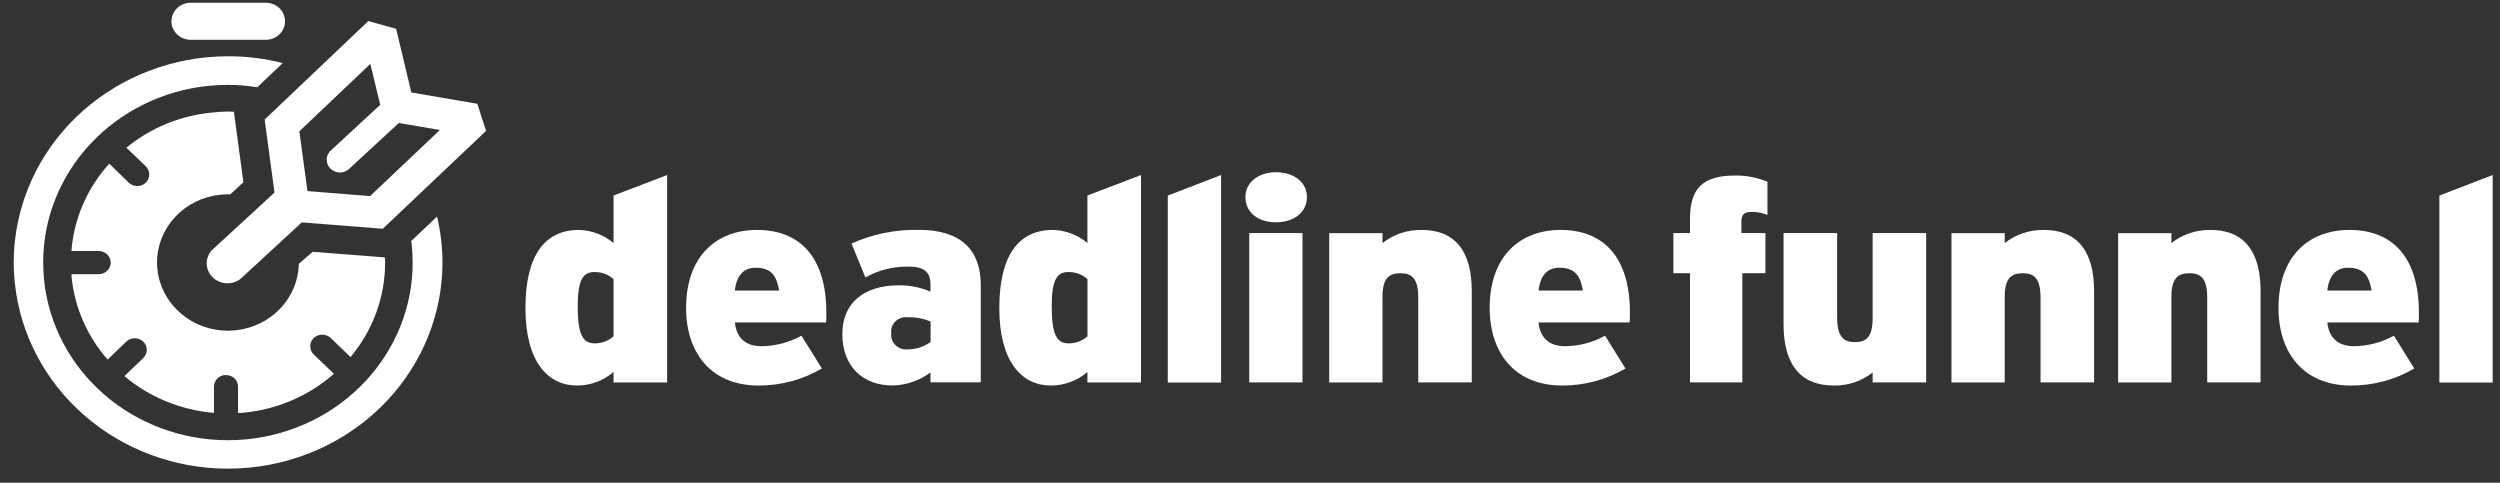
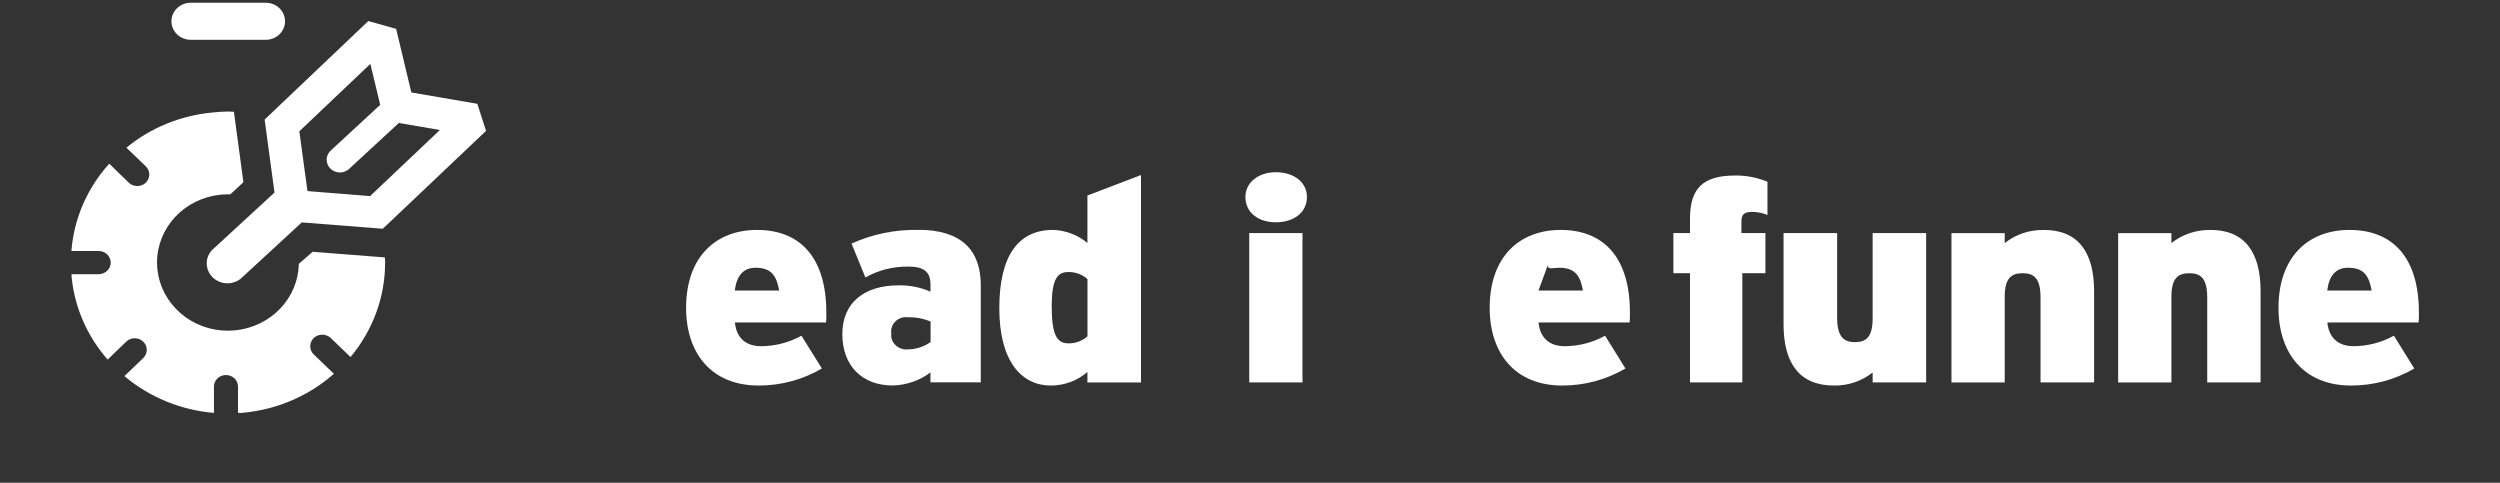
<svg xmlns="http://www.w3.org/2000/svg" width="145" height="28" viewBox="0 0 145 28" fill="none">
  <rect x="0" y="0" width="145" height="28" fill="#333333" stroke="none" />
  <g clip-path="url(#clip0_7_25)">
-     <path d="M35.583 14.096C35.028 13.625 34.318 13.354 33.58 13.336C31.622 13.336 30.476 14.772 30.476 17.874C30.476 20.976 31.779 22.361 33.459 22.361C34.246 22.361 35.005 22.082 35.586 21.573V22.182H38.694V10.152L35.586 11.34V14.096H35.583ZM35.583 19.508C35.289 19.769 34.903 19.916 34.505 19.916C33.851 19.916 33.508 19.508 33.508 17.773C33.508 16.155 33.851 15.777 34.488 15.777C34.897 15.777 35.289 15.922 35.586 16.189V19.505L35.583 19.508Z" fill="white" />
    <path d="M43.908 13.336C41.542 13.336 39.794 14.869 39.794 17.858C39.794 20.514 41.287 22.361 43.996 22.361C45.294 22.365 46.565 22.022 47.669 21.372L46.483 19.47C45.774 19.866 44.97 20.074 44.15 20.08C43.31 20.08 42.718 19.652 42.624 18.703H47.911C47.927 18.512 47.934 18.32 47.927 18.128C47.927 14.904 46.382 13.336 43.908 13.336ZM42.617 16.849C42.722 15.994 43.114 15.529 43.82 15.529C44.728 15.529 45.035 15.976 45.192 16.849H42.617Z" fill="white" />
    <path d="M53.268 13.336C51.928 13.304 50.601 13.578 49.389 14.128L50.193 16.092C50.951 15.664 51.82 15.447 52.699 15.463C53.542 15.463 53.967 15.74 53.967 16.485V16.915C53.379 16.661 52.742 16.535 52.098 16.551C50.193 16.551 48.856 17.509 48.856 19.373C48.856 21.236 50.023 22.358 51.775 22.358C52.572 22.34 53.34 22.072 53.967 21.601V22.176H56.885V16.547C56.885 14.533 55.787 13.329 53.265 13.329L53.268 13.336ZM53.97 19.838C53.588 20.114 53.127 20.262 52.65 20.265C52.52 20.278 52.389 20.265 52.265 20.218C52.141 20.174 52.029 20.105 51.938 20.017C51.846 19.929 51.775 19.819 51.732 19.7C51.69 19.58 51.676 19.451 51.693 19.326C51.676 19.2 51.69 19.074 51.732 18.955C51.775 18.835 51.843 18.729 51.938 18.637C52.029 18.549 52.144 18.48 52.268 18.439C52.392 18.398 52.523 18.386 52.654 18.402C53.108 18.389 53.559 18.474 53.974 18.65V19.841L53.97 19.838Z" fill="white" />
    <path d="M63.071 14.096C62.515 13.625 61.806 13.354 61.064 13.336C59.107 13.336 57.96 14.772 57.96 17.874C57.96 20.976 59.264 22.361 60.943 22.361C61.731 22.361 62.489 22.082 63.071 21.573V22.182H66.178V10.152L63.071 11.34V14.096ZM63.071 19.508C62.776 19.769 62.391 19.916 61.992 19.916C61.339 19.916 60.999 19.508 60.999 17.773C60.999 16.155 61.339 15.777 61.976 15.777C62.384 15.774 62.776 15.922 63.074 16.189V19.505L63.071 19.508Z" fill="white" />
-     <path d="M67.731 22.186H70.823V10.152L67.731 11.343V22.186Z" fill="white" />
    <path d="M74.001 9.989C72.989 9.989 72.234 10.58 72.234 11.425C72.234 12.334 72.985 12.893 74.001 12.893C75.018 12.893 75.802 12.343 75.802 11.425C75.802 10.583 75.064 9.989 74.001 9.989Z" fill="white" />
    <path d="M75.544 13.518H72.456V22.179H75.544V13.518Z" fill="white" />
-     <path d="M82.448 13.339C81.622 13.323 80.818 13.593 80.184 14.099V13.521H77.093V22.182H80.184V17.223C80.184 16.12 80.579 15.847 81.23 15.847C81.88 15.847 82.259 16.142 82.259 17.264V22.179H85.363V16.884C85.363 14.605 84.429 13.336 82.448 13.336V13.339Z" fill="white" />
-     <path d="M90.519 13.336C88.15 13.336 86.401 14.869 86.401 17.858C86.401 20.514 87.895 22.361 90.604 22.361C91.898 22.365 93.169 22.022 94.276 21.372L93.094 19.47C92.385 19.866 91.581 20.074 90.76 20.08C89.921 20.08 89.329 19.652 89.234 18.703H94.518C94.535 18.512 94.541 18.32 94.535 18.128C94.535 14.904 92.992 13.336 90.519 13.336ZM89.234 16.849C89.339 15.994 89.731 15.529 90.434 15.529C91.345 15.529 91.653 15.976 91.809 16.849H89.234Z" fill="white" />
+     <path d="M90.519 13.336C88.15 13.336 86.401 14.869 86.401 17.858C86.401 20.514 87.895 22.361 90.604 22.361C91.898 22.365 93.169 22.022 94.276 21.372L93.094 19.47C92.385 19.866 91.581 20.074 90.76 20.08C89.921 20.08 89.329 19.652 89.234 18.703H94.518C94.535 18.512 94.541 18.32 94.535 18.128C94.535 14.904 92.992 13.336 90.519 13.336ZC89.339 15.994 89.731 15.529 90.434 15.529C91.345 15.529 91.653 15.976 91.809 16.849H89.234Z" fill="white" />
    <path d="M98.02 12.676V13.518H97.056V15.844H98.02V22.18H101.055V15.844H102.395V13.518H101.003V12.84C101.003 12.444 101.157 12.29 101.621 12.29C101.928 12.29 102.232 12.349 102.513 12.469V10.542C101.895 10.285 101.225 10.162 100.555 10.181C98.807 10.203 98.02 10.894 98.02 12.676Z" fill="white" />
    <path d="M108.613 18.468C108.613 19.571 108.217 19.844 107.583 19.844C106.949 19.844 106.554 19.546 106.554 18.424V13.518H103.446V18.813C103.446 21.092 104.391 22.361 106.364 22.361C107.185 22.377 107.982 22.107 108.613 21.604V22.179H111.717V13.518H108.613V18.468Z" fill="white" />
    <path d="M118.537 13.339C117.71 13.323 116.906 13.593 116.273 14.099V13.521H113.185V22.182H116.273V17.223C116.273 16.12 116.668 15.847 117.321 15.847C117.975 15.847 118.351 16.142 118.351 17.264V22.179H121.458V16.884C121.458 14.605 120.517 13.336 118.54 13.336L118.537 13.339Z" fill="white" />
    <path d="M128.205 13.339C127.378 13.323 126.574 13.594 125.941 14.1V13.521H122.853V22.183H125.941V17.224C125.941 16.12 126.336 15.847 126.989 15.847C127.643 15.847 128.019 16.142 128.019 17.264V22.18H131.113V16.884C131.113 14.606 130.179 13.336 128.205 13.336V13.339Z" fill="white" />
    <path d="M136.267 13.336C133.902 13.336 132.153 14.869 132.153 17.858C132.153 20.514 133.647 22.361 136.356 22.361C137.653 22.365 138.924 22.022 140.028 21.372L138.846 19.47C138.136 19.863 137.333 20.074 136.516 20.08C135.673 20.08 135.084 19.652 134.986 18.703H140.28C140.296 18.512 140.303 18.32 140.296 18.128C140.296 14.904 138.751 13.336 136.271 13.336H136.267ZM134.98 16.849C135.084 15.994 135.477 15.529 136.182 15.529C137.091 15.529 137.398 15.976 137.555 16.849H134.98Z" fill="white" />
-     <path d="M141.483 11.343V22.186H144.575V10.152L141.483 11.343Z" fill="white" />
    <path d="M17.333 15.303C17.314 16.265 16.928 17.189 16.252 17.899C15.575 18.609 14.65 19.055 13.654 19.159C13.507 19.159 13.366 19.181 13.219 19.181C12.203 19.181 11.223 18.82 10.468 18.163C9.713 17.506 9.236 16.61 9.131 15.639C9.115 15.501 9.108 15.36 9.108 15.221C9.108 14.244 9.484 13.304 10.164 12.578C10.844 11.852 11.778 11.394 12.788 11.293C12.932 11.277 13.079 11.271 13.223 11.271H13.357L14.118 10.57L13.566 6.482C13.454 6.482 13.343 6.469 13.229 6.469C12.902 6.472 12.579 6.494 12.255 6.532C10.438 6.714 8.72 7.424 7.331 8.565L8.455 9.646C8.52 9.709 8.569 9.781 8.605 9.863C8.641 9.945 8.658 10.033 8.658 10.121C8.658 10.209 8.638 10.297 8.605 10.379C8.569 10.46 8.52 10.533 8.455 10.595C8.39 10.658 8.314 10.709 8.229 10.74C8.145 10.774 8.053 10.79 7.962 10.79C7.87 10.79 7.779 10.771 7.694 10.74C7.609 10.705 7.533 10.658 7.468 10.595L6.337 9.492C5.057 10.91 4.285 12.685 4.142 14.558H5.723C5.909 14.558 6.086 14.631 6.217 14.756C6.347 14.882 6.422 15.052 6.422 15.231C6.422 15.41 6.347 15.58 6.217 15.705C6.086 15.831 5.909 15.903 5.723 15.903H4.148C4.148 15.982 4.148 16.064 4.161 16.142C4.347 17.877 5.073 19.521 6.243 20.856L7.331 19.807C7.462 19.684 7.638 19.618 7.821 19.618C8.004 19.618 8.18 19.69 8.308 19.816C8.439 19.942 8.511 20.108 8.514 20.284C8.514 20.46 8.445 20.63 8.318 20.756L7.216 21.815C8.667 23.037 10.488 23.785 12.409 23.949V22.424C12.409 22.337 12.425 22.248 12.461 22.167C12.497 22.085 12.546 22.01 12.611 21.947C12.677 21.884 12.752 21.834 12.84 21.802C12.925 21.768 13.017 21.752 13.108 21.752C13.294 21.752 13.471 21.824 13.602 21.947C13.732 22.076 13.804 22.245 13.804 22.424V23.952C13.925 23.952 14.046 23.952 14.164 23.933C16.108 23.741 17.931 22.949 19.369 21.677L19.343 21.658L18.196 20.555C18.065 20.429 17.993 20.259 17.993 20.08C17.993 19.901 18.069 19.731 18.196 19.605C18.323 19.48 18.503 19.411 18.689 19.411C18.876 19.411 19.052 19.483 19.183 19.605L20.33 20.709C21.624 19.162 22.333 17.239 22.336 15.253C22.336 15.146 22.336 15.036 22.32 14.929L18.131 14.605L17.33 15.306L17.333 15.303Z" fill="white" />
-     <path d="M25.349 12.559L23.849 13.98C23.849 14.033 23.869 14.084 23.876 14.14C23.915 14.508 23.934 14.873 23.934 15.243C23.934 17.786 22.951 20.237 21.18 22.126C19.409 24.015 16.977 25.209 14.347 25.476C13.968 25.514 13.586 25.533 13.2 25.533C10.556 25.529 8.008 24.584 6.044 22.883C4.08 21.18 2.841 18.842 2.564 16.312C2.525 15.944 2.505 15.576 2.505 15.209C2.505 12.666 3.488 10.215 5.26 8.326C7.031 6.438 9.465 5.246 12.092 4.979C12.475 4.942 12.854 4.923 13.239 4.923C13.801 4.923 14.363 4.97 14.919 5.061L16.399 3.659C15.373 3.395 14.311 3.263 13.249 3.263C12.808 3.263 12.367 3.285 11.929 3.329C8.877 3.641 6.05 5.026 3.995 7.22C1.943 9.411 0.802 12.258 0.796 15.209C0.796 15.633 0.819 16.057 0.868 16.479C1.188 19.414 2.629 22.129 4.907 24.106C7.184 26.082 10.142 27.179 13.21 27.183C13.651 27.183 14.092 27.16 14.53 27.116C17.585 26.805 20.409 25.419 22.464 23.226C24.519 21.032 25.66 18.185 25.663 15.231C25.663 14.332 25.555 13.433 25.349 12.556V12.559Z" fill="white" />
    <path d="M11.049 2.308H15.414C15.712 2.308 15.996 2.195 16.205 1.994C16.414 1.793 16.532 1.519 16.532 1.233C16.532 0.948 16.414 0.674 16.205 0.473C15.996 0.272 15.712 0.159 15.414 0.159H11.062C10.764 0.159 10.48 0.272 10.271 0.473C10.062 0.674 9.944 0.948 9.944 1.233C9.944 1.519 10.062 1.793 10.271 1.994C10.48 2.195 10.764 2.308 11.062 2.308H11.049Z" fill="white" />
    <path d="M12.412 14.395C12.288 14.499 12.183 14.624 12.111 14.766C12.039 14.907 11.997 15.065 11.99 15.222C11.984 15.379 12.01 15.539 12.069 15.687C12.127 15.835 12.216 15.97 12.333 16.083C12.448 16.196 12.588 16.287 12.739 16.347C12.892 16.406 13.056 16.435 13.219 16.432C13.382 16.428 13.546 16.391 13.696 16.325C13.846 16.259 13.98 16.165 14.091 16.045L17.503 12.899L22.202 13.267L28.191 7.591L27.685 6.02L23.858 5.363L22.976 1.673L21.362 1.221L15.349 6.934L15.921 11.168L12.415 14.395H12.412ZM21.48 3.707L22.052 6.08L19.209 8.707C19.13 8.773 19.068 8.851 19.022 8.943C18.977 9.034 18.95 9.131 18.947 9.232C18.944 9.332 18.96 9.43 18.996 9.524C19.032 9.618 19.088 9.703 19.16 9.775C19.231 9.848 19.32 9.904 19.414 9.945C19.509 9.983 19.614 10.005 19.718 10.005C19.823 10.005 19.924 9.983 20.019 9.945C20.114 9.904 20.202 9.848 20.271 9.775L23.133 7.132L25.512 7.541L21.463 11.375L17.833 11.083L17.362 7.616L21.476 3.71L21.48 3.707Z" fill="white" />
  </g>
  <defs>
    <clipPath id="clip0_7_25">
      <rect width="143.778" height="27.03" fill="white" transform="translate(0.796 0.156)" />
    </clipPath>
  </defs>
</svg>